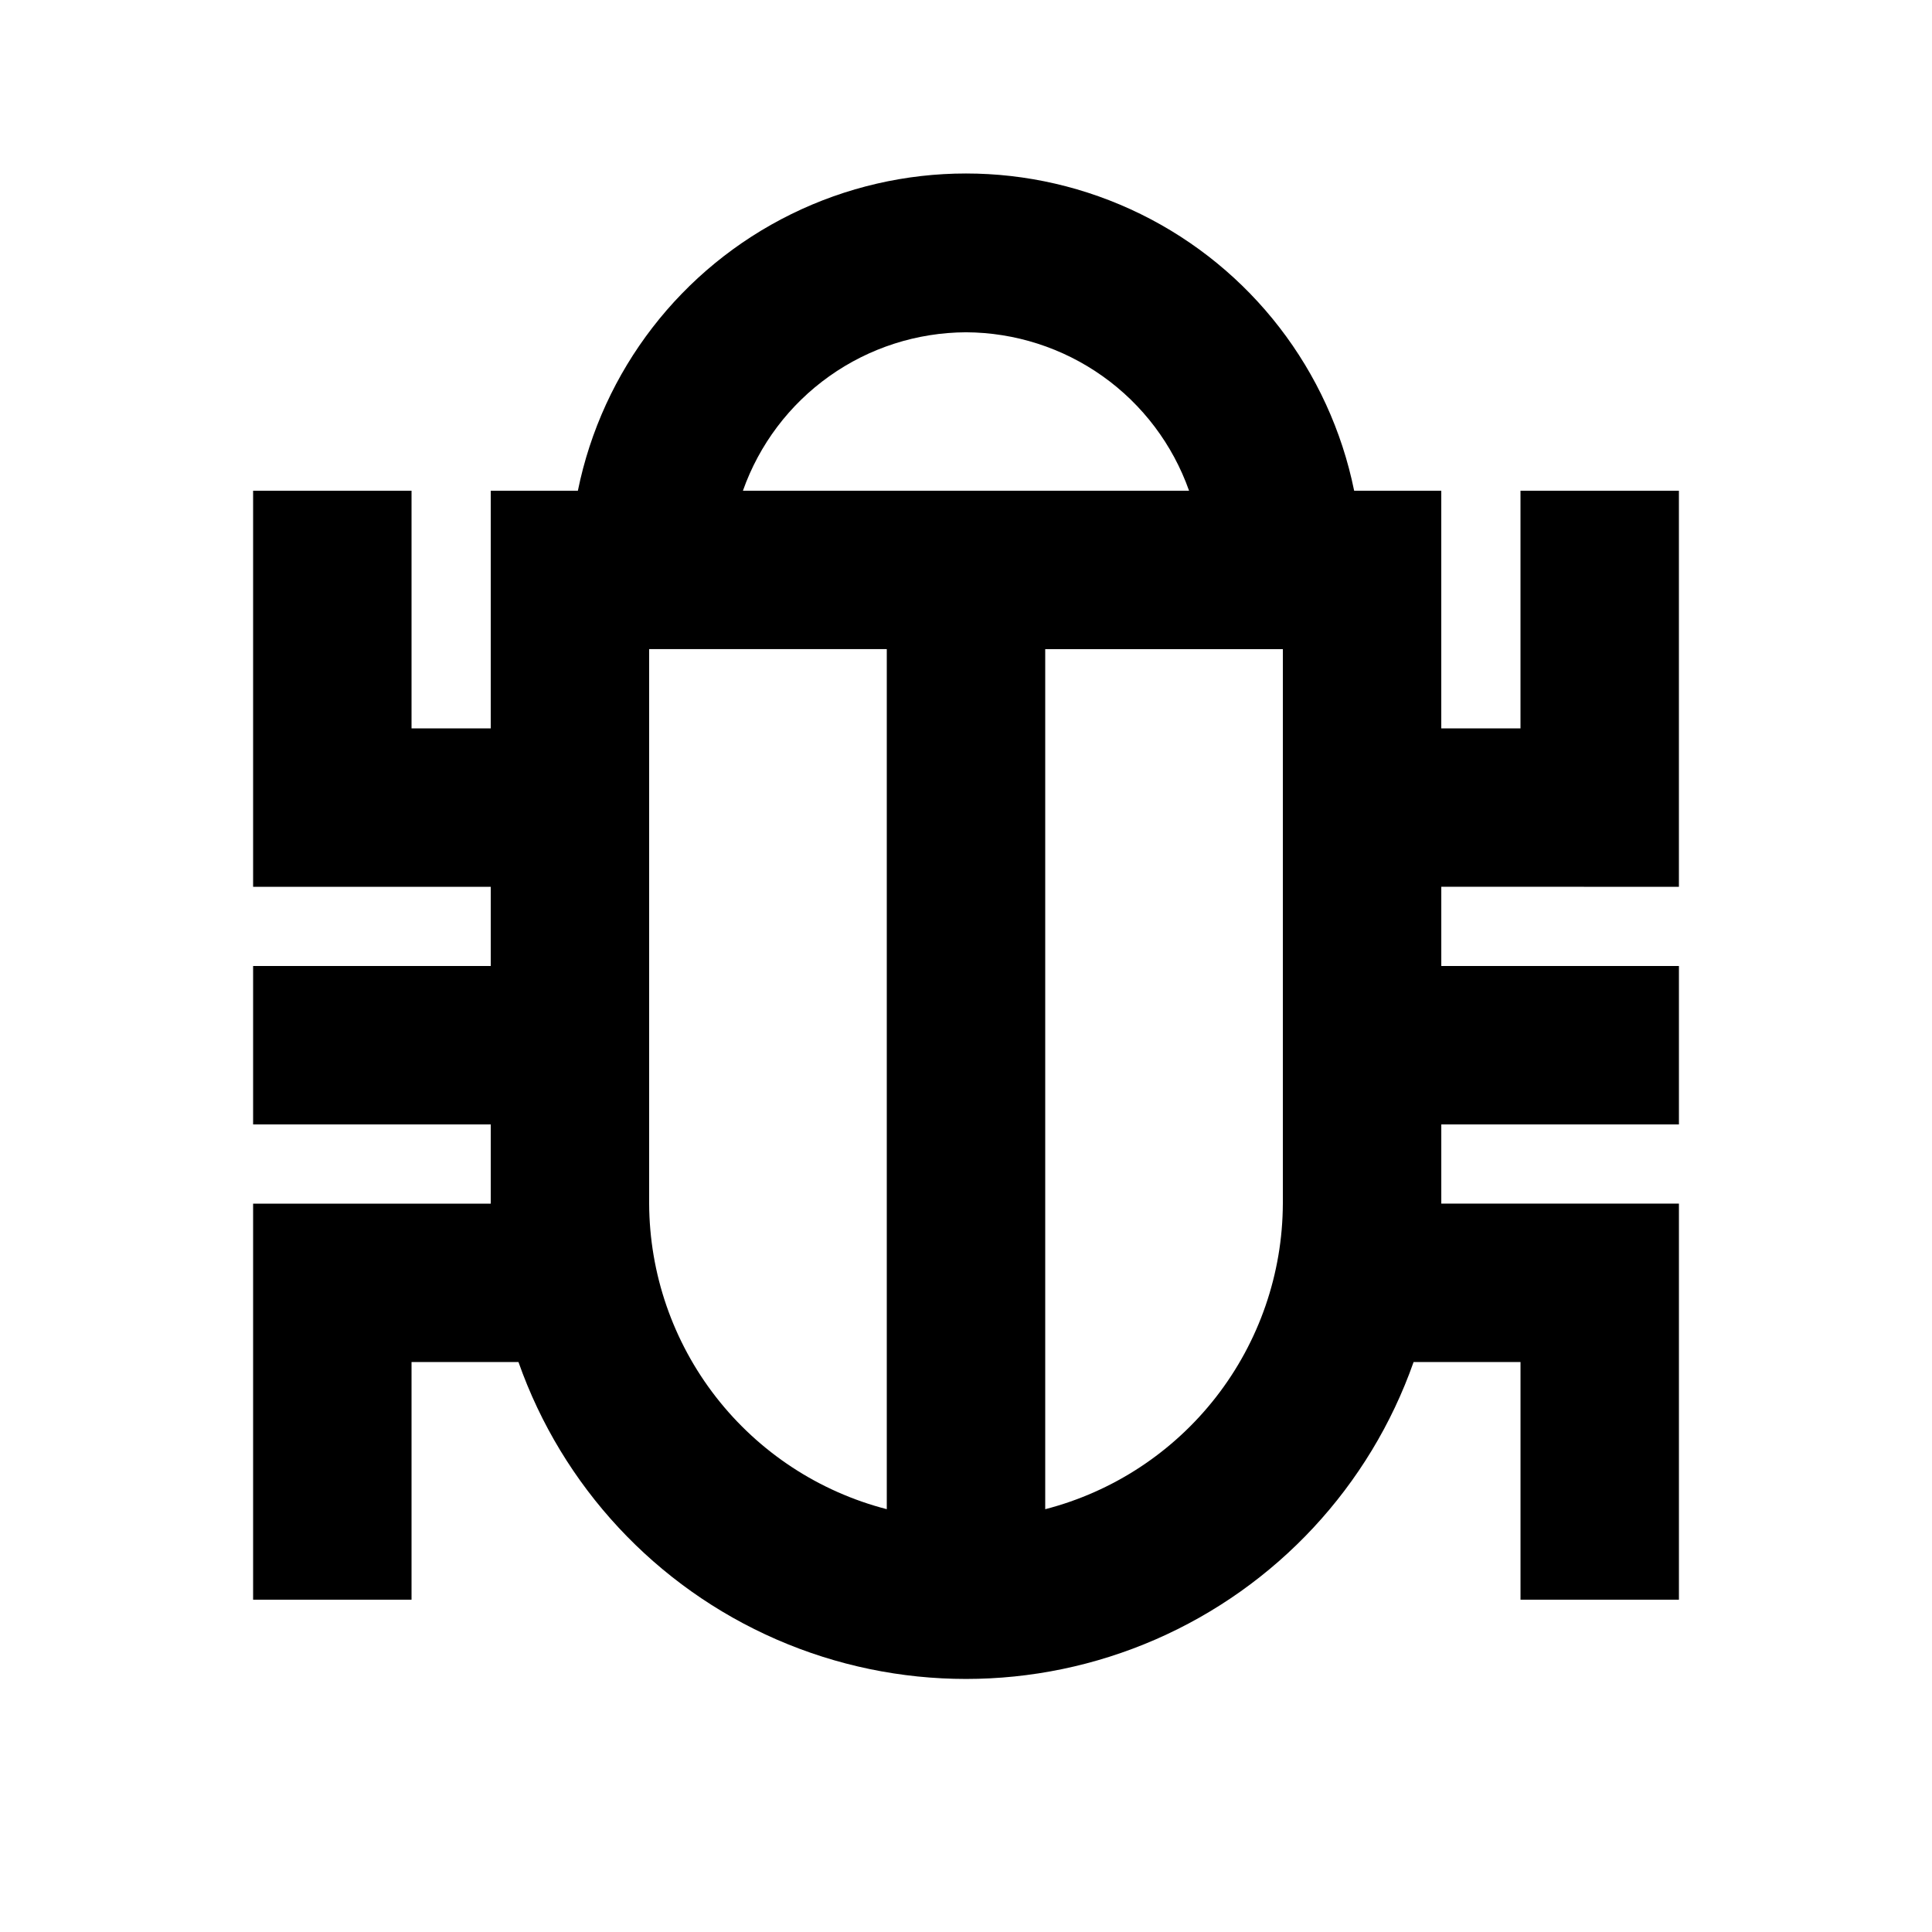
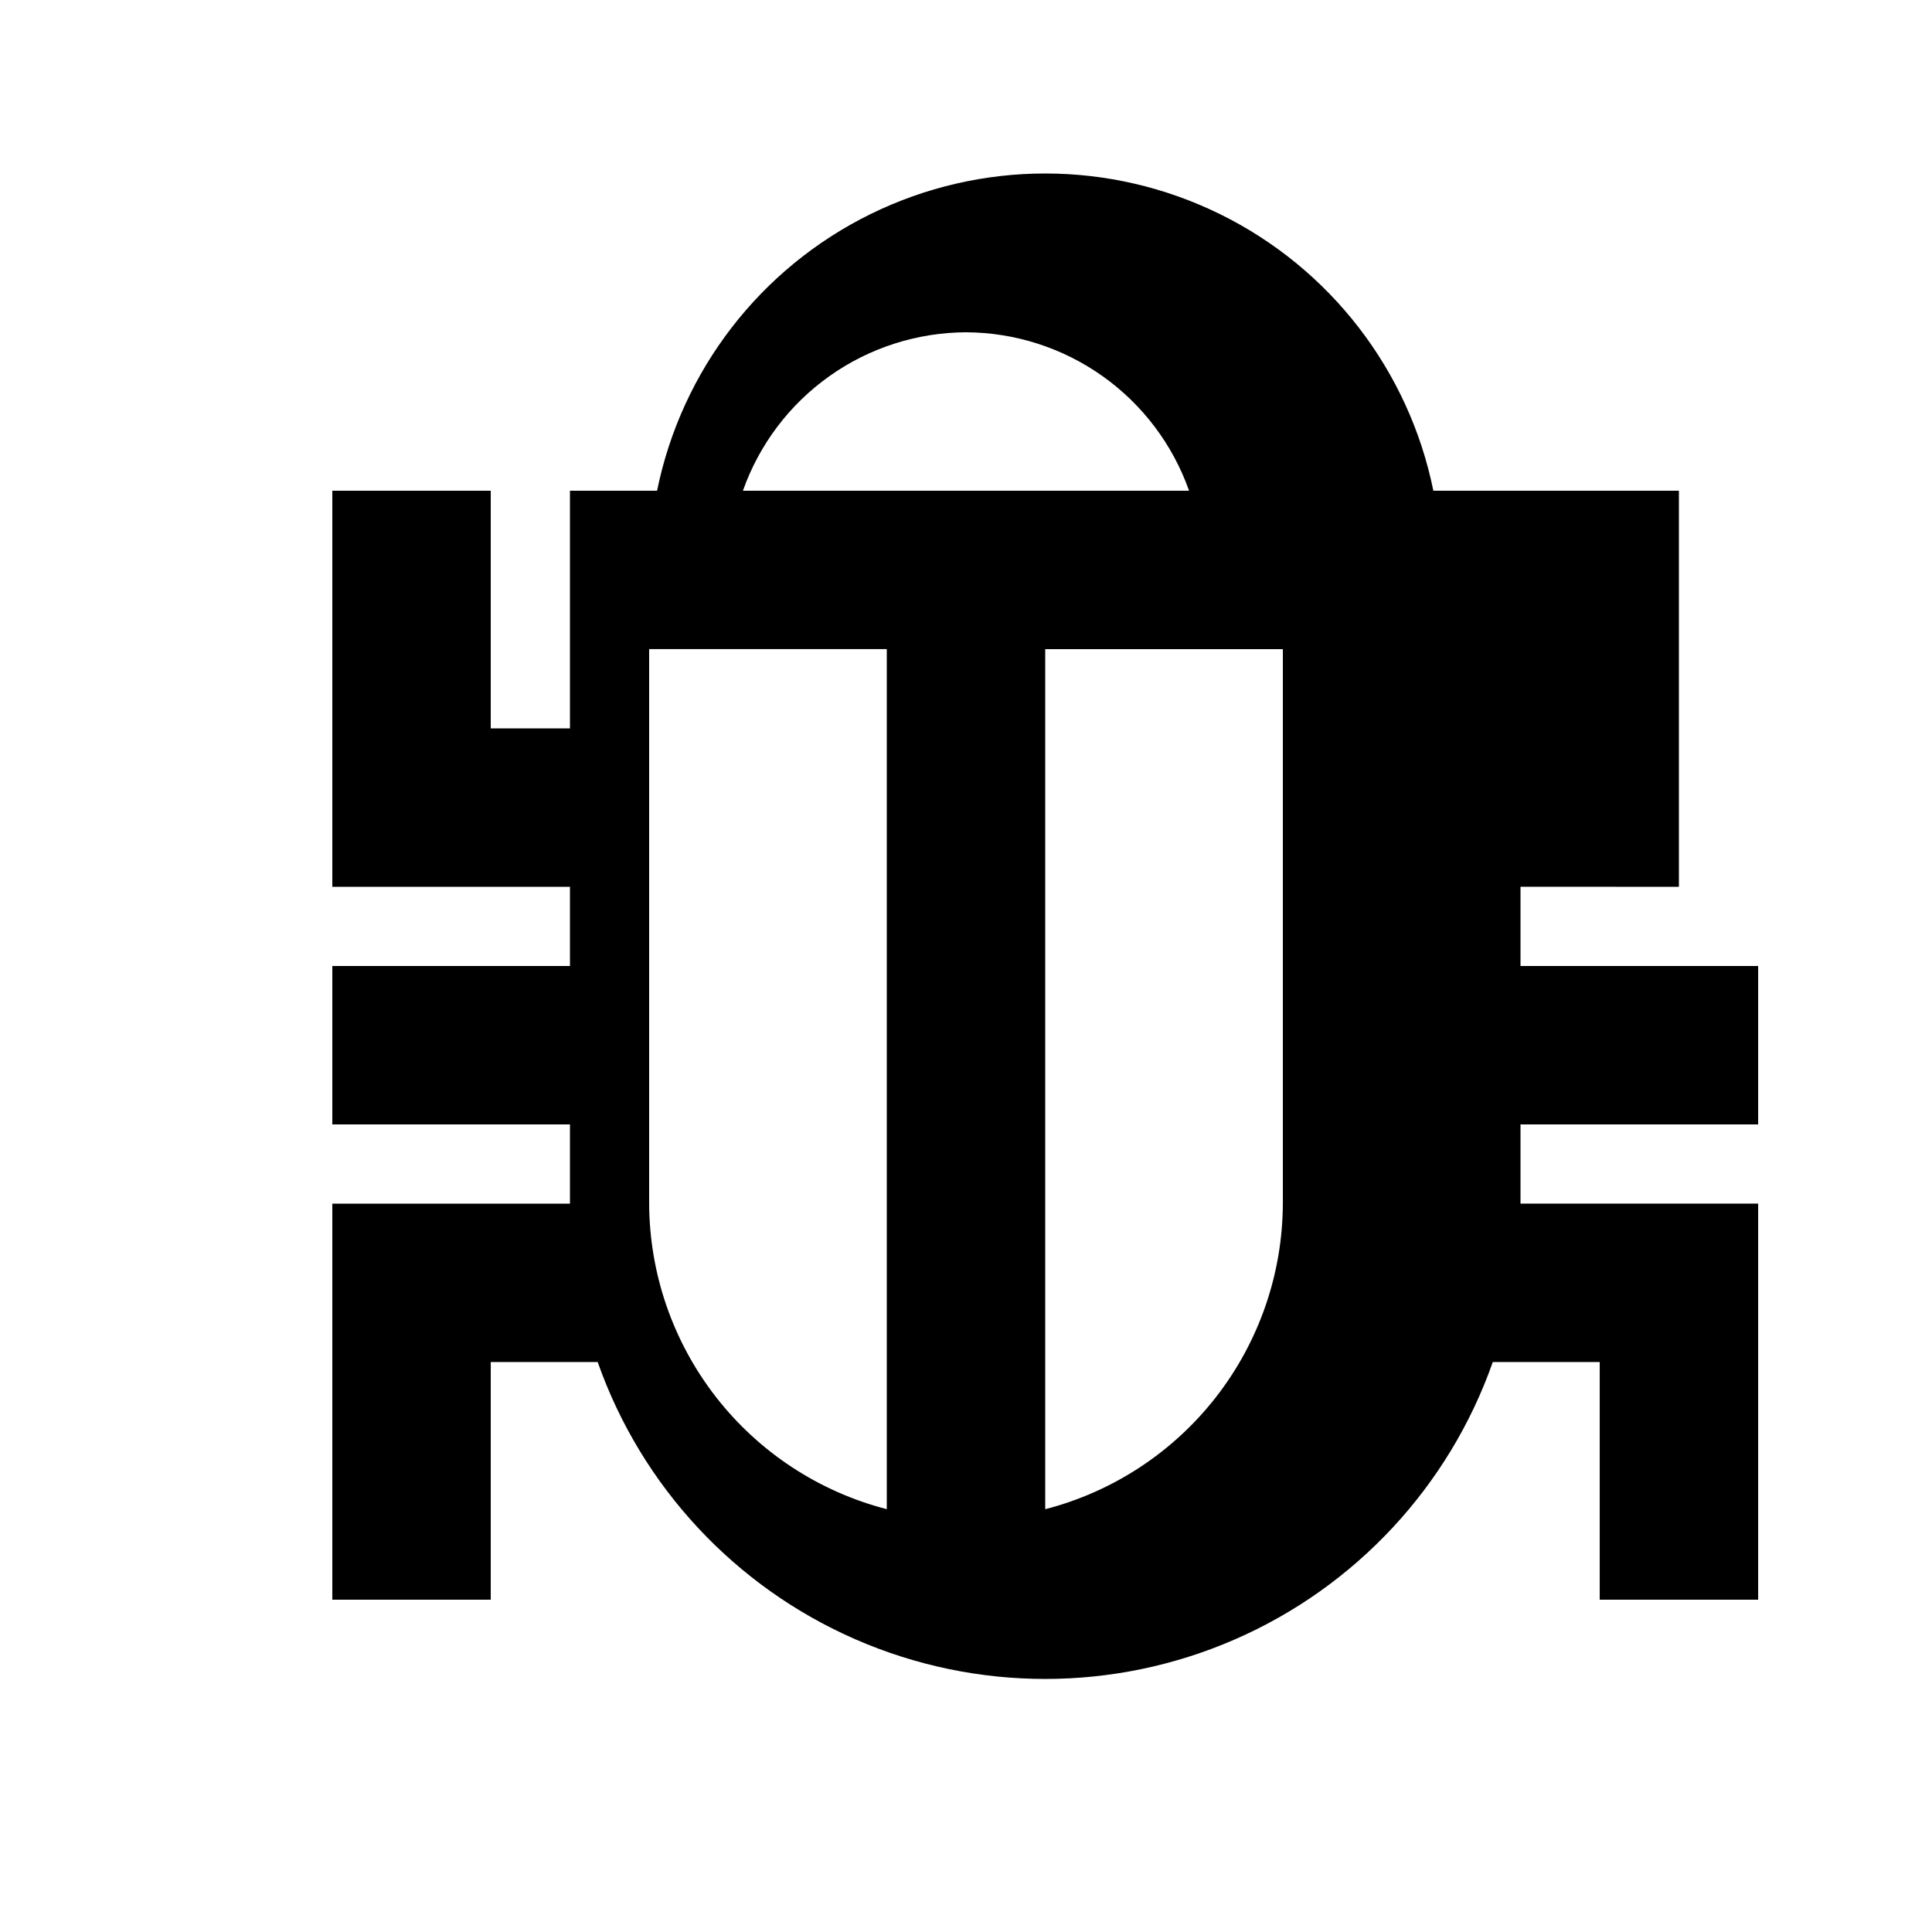
<svg xmlns="http://www.w3.org/2000/svg" fill="#000000" width="800px" height="800px" version="1.1" viewBox="144 144 512 512">
-   <path d="m588.93 379.01v-104.96h-41.984v62.977h-20.992v-62.977h-23.09c-6.473-31.883-27.367-58.961-56.562-73.312-29.199-14.348-63.398-14.348-92.598 0-29.195 14.352-50.086 41.43-56.562 73.312h-23.09v62.977h-20.992v-62.977h-41.984v104.96h62.977v20.992h-62.977v41.984h62.977v20.992h-62.977v104.96l41.984-0.004v-62.977h28.34c11.598 32.945 36.375 59.578 68.395 73.523 32.02 13.945 68.398 13.945 100.42 0 32.02-13.945 56.797-40.578 68.398-73.523h28.336v62.977h41.984v-104.96h-62.977v-20.992h62.977v-41.984h-62.977v-20.992zm-188.93-146.95c12.977 0.055 25.621 4.117 36.203 11.633 10.582 7.512 18.582 18.113 22.91 30.352h-118.23c4.324-12.238 12.324-22.84 22.906-30.352 10.582-7.516 23.227-11.578 36.207-11.633zm-83.969 230.91v-146.95h62.977v227.93c-17.973-4.641-33.902-15.105-45.297-29.758-11.395-14.652-17.609-32.668-17.68-51.227zm167.94 0h-0.004c-0.066 18.559-6.285 36.574-17.68 51.227-11.395 14.652-27.324 25.117-45.293 29.758v-227.93h62.977z" />
+   <path d="m588.93 379.01v-104.96h-41.984v62.977v-62.977h-23.09c-6.473-31.883-27.367-58.961-56.562-73.312-29.199-14.348-63.398-14.348-92.598 0-29.195 14.352-50.086 41.43-56.562 73.312h-23.09v62.977h-20.992v-62.977h-41.984v104.96h62.977v20.992h-62.977v41.984h62.977v20.992h-62.977v104.96l41.984-0.004v-62.977h28.34c11.598 32.945 36.375 59.578 68.395 73.523 32.02 13.945 68.398 13.945 100.42 0 32.02-13.945 56.797-40.578 68.398-73.523h28.336v62.977h41.984v-104.96h-62.977v-20.992h62.977v-41.984h-62.977v-20.992zm-188.93-146.95c12.977 0.055 25.621 4.117 36.203 11.633 10.582 7.512 18.582 18.113 22.91 30.352h-118.23c4.324-12.238 12.324-22.84 22.906-30.352 10.582-7.516 23.227-11.578 36.207-11.633zm-83.969 230.91v-146.95h62.977v227.93c-17.973-4.641-33.902-15.105-45.297-29.758-11.395-14.652-17.609-32.668-17.68-51.227zm167.94 0h-0.004c-0.066 18.559-6.285 36.574-17.68 51.227-11.395 14.652-27.324 25.117-45.293 29.758v-227.93h62.977z" />
</svg>